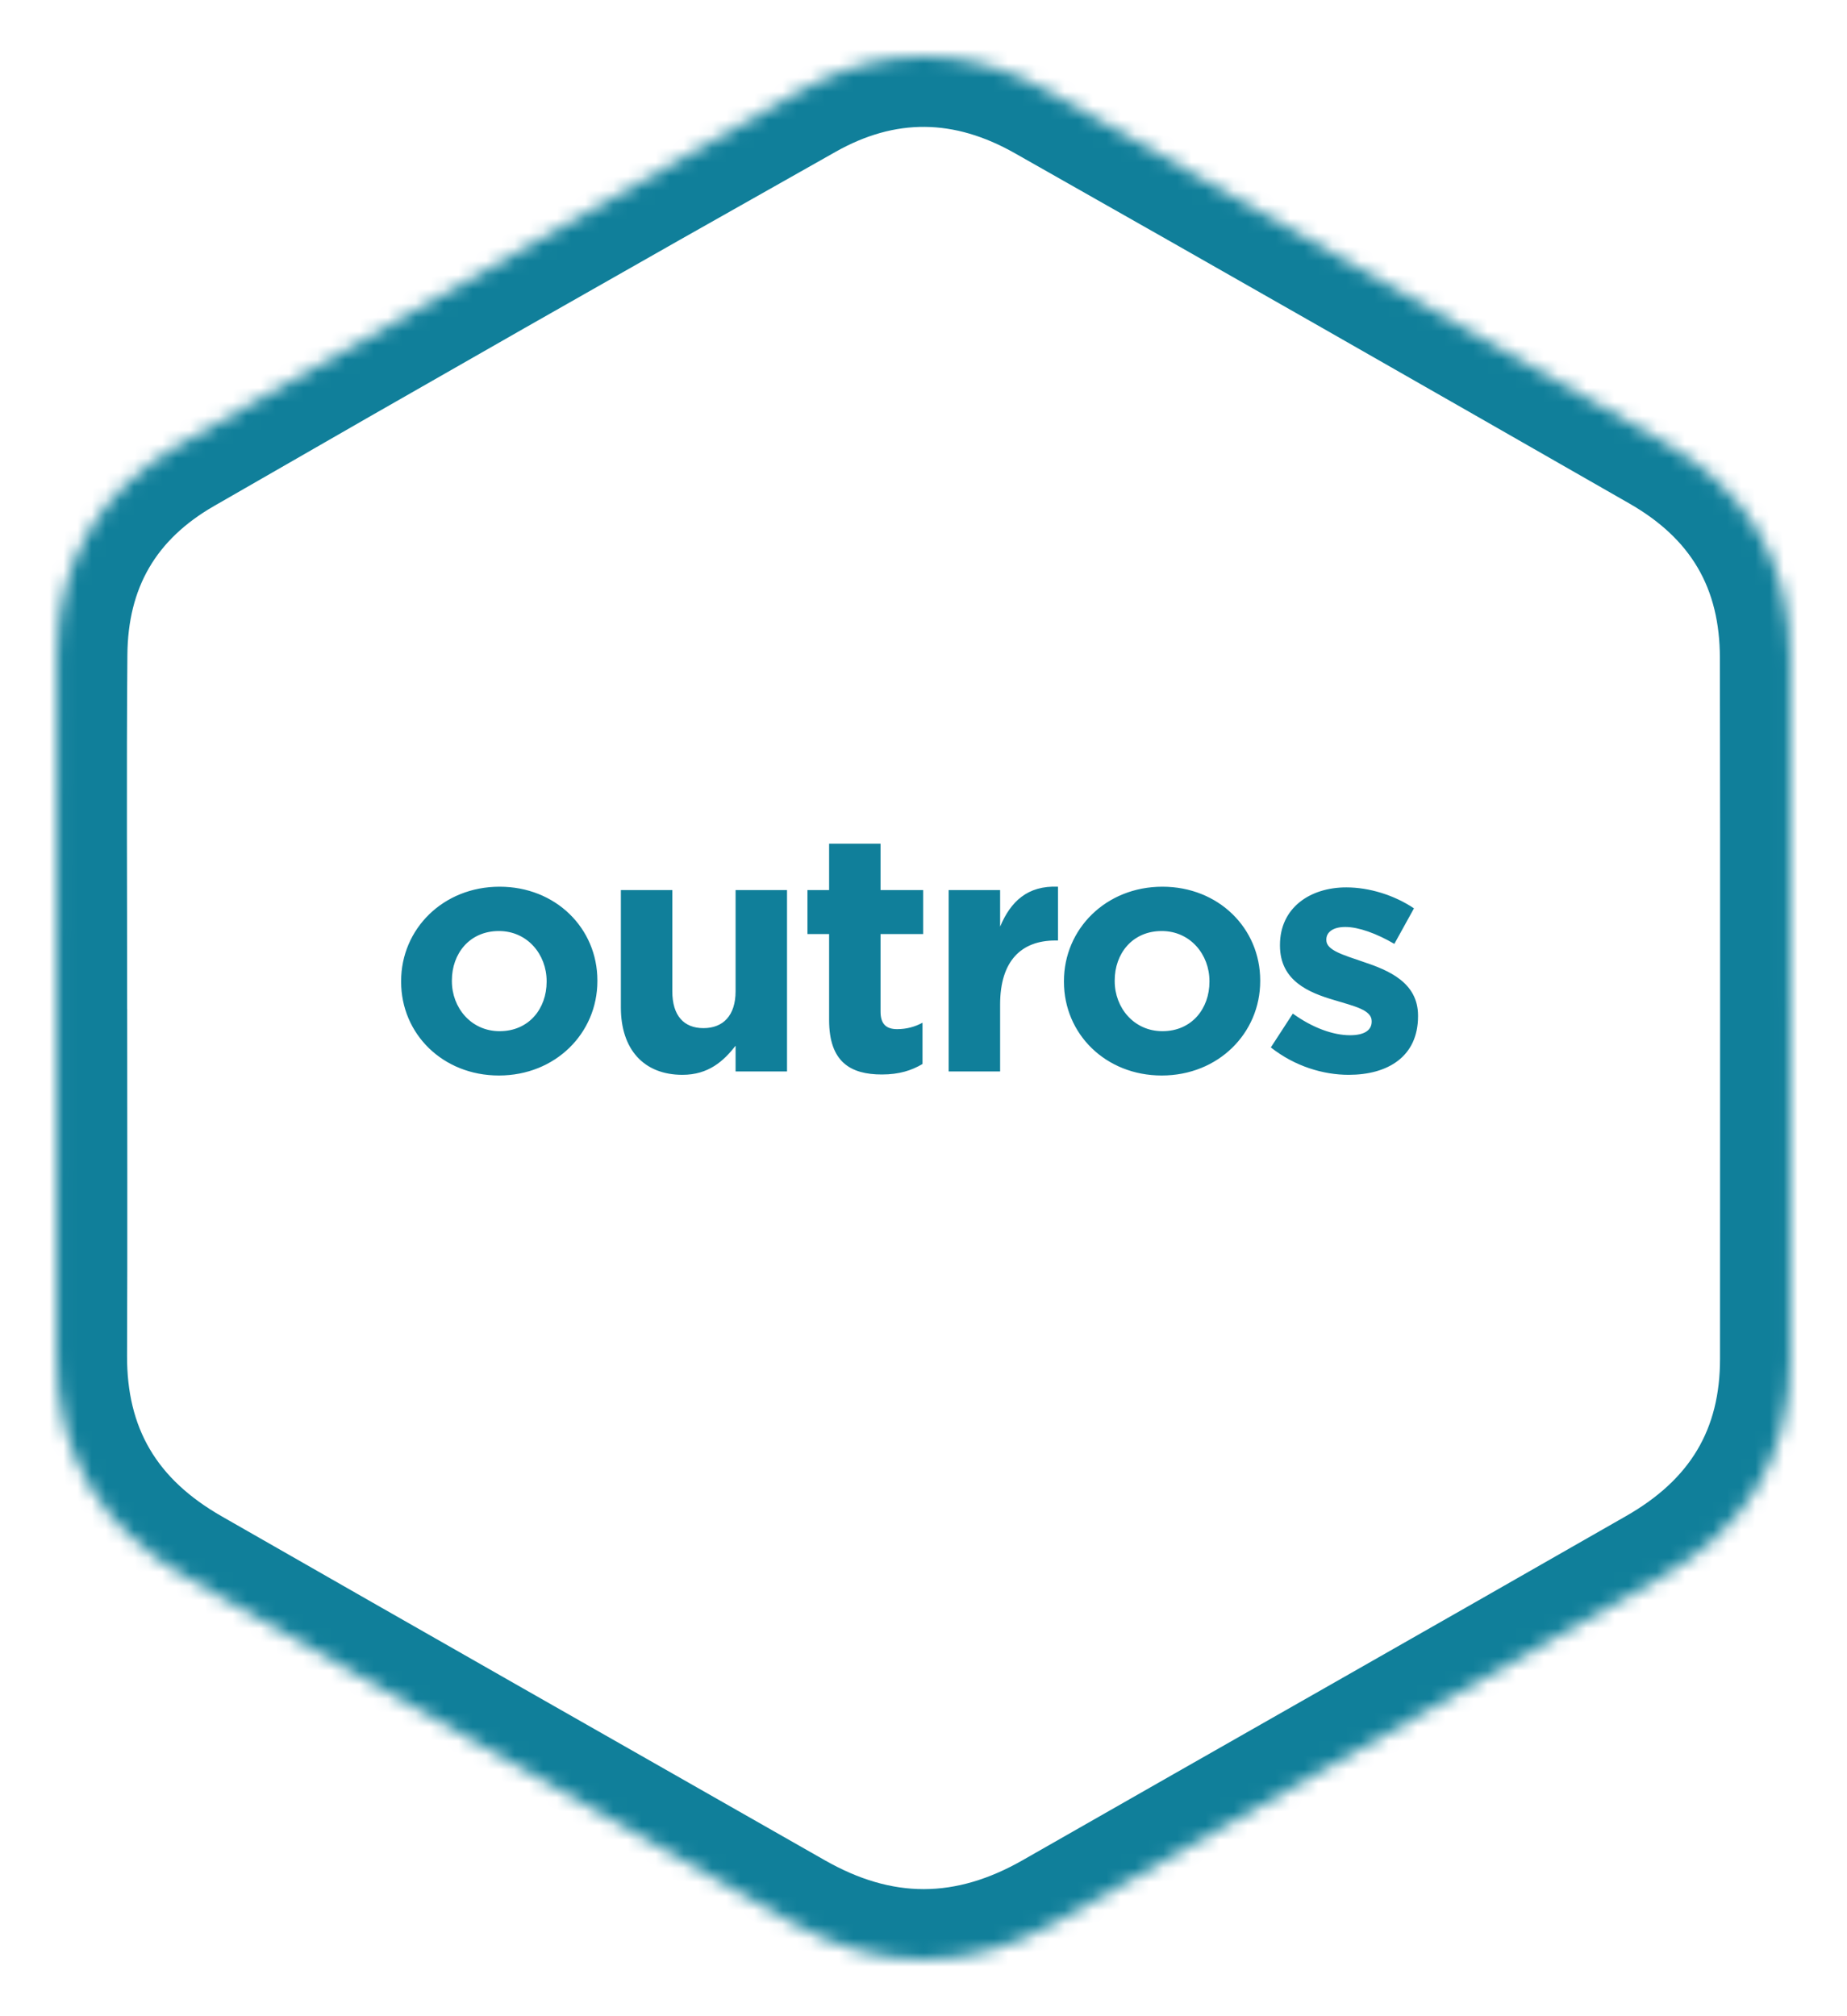
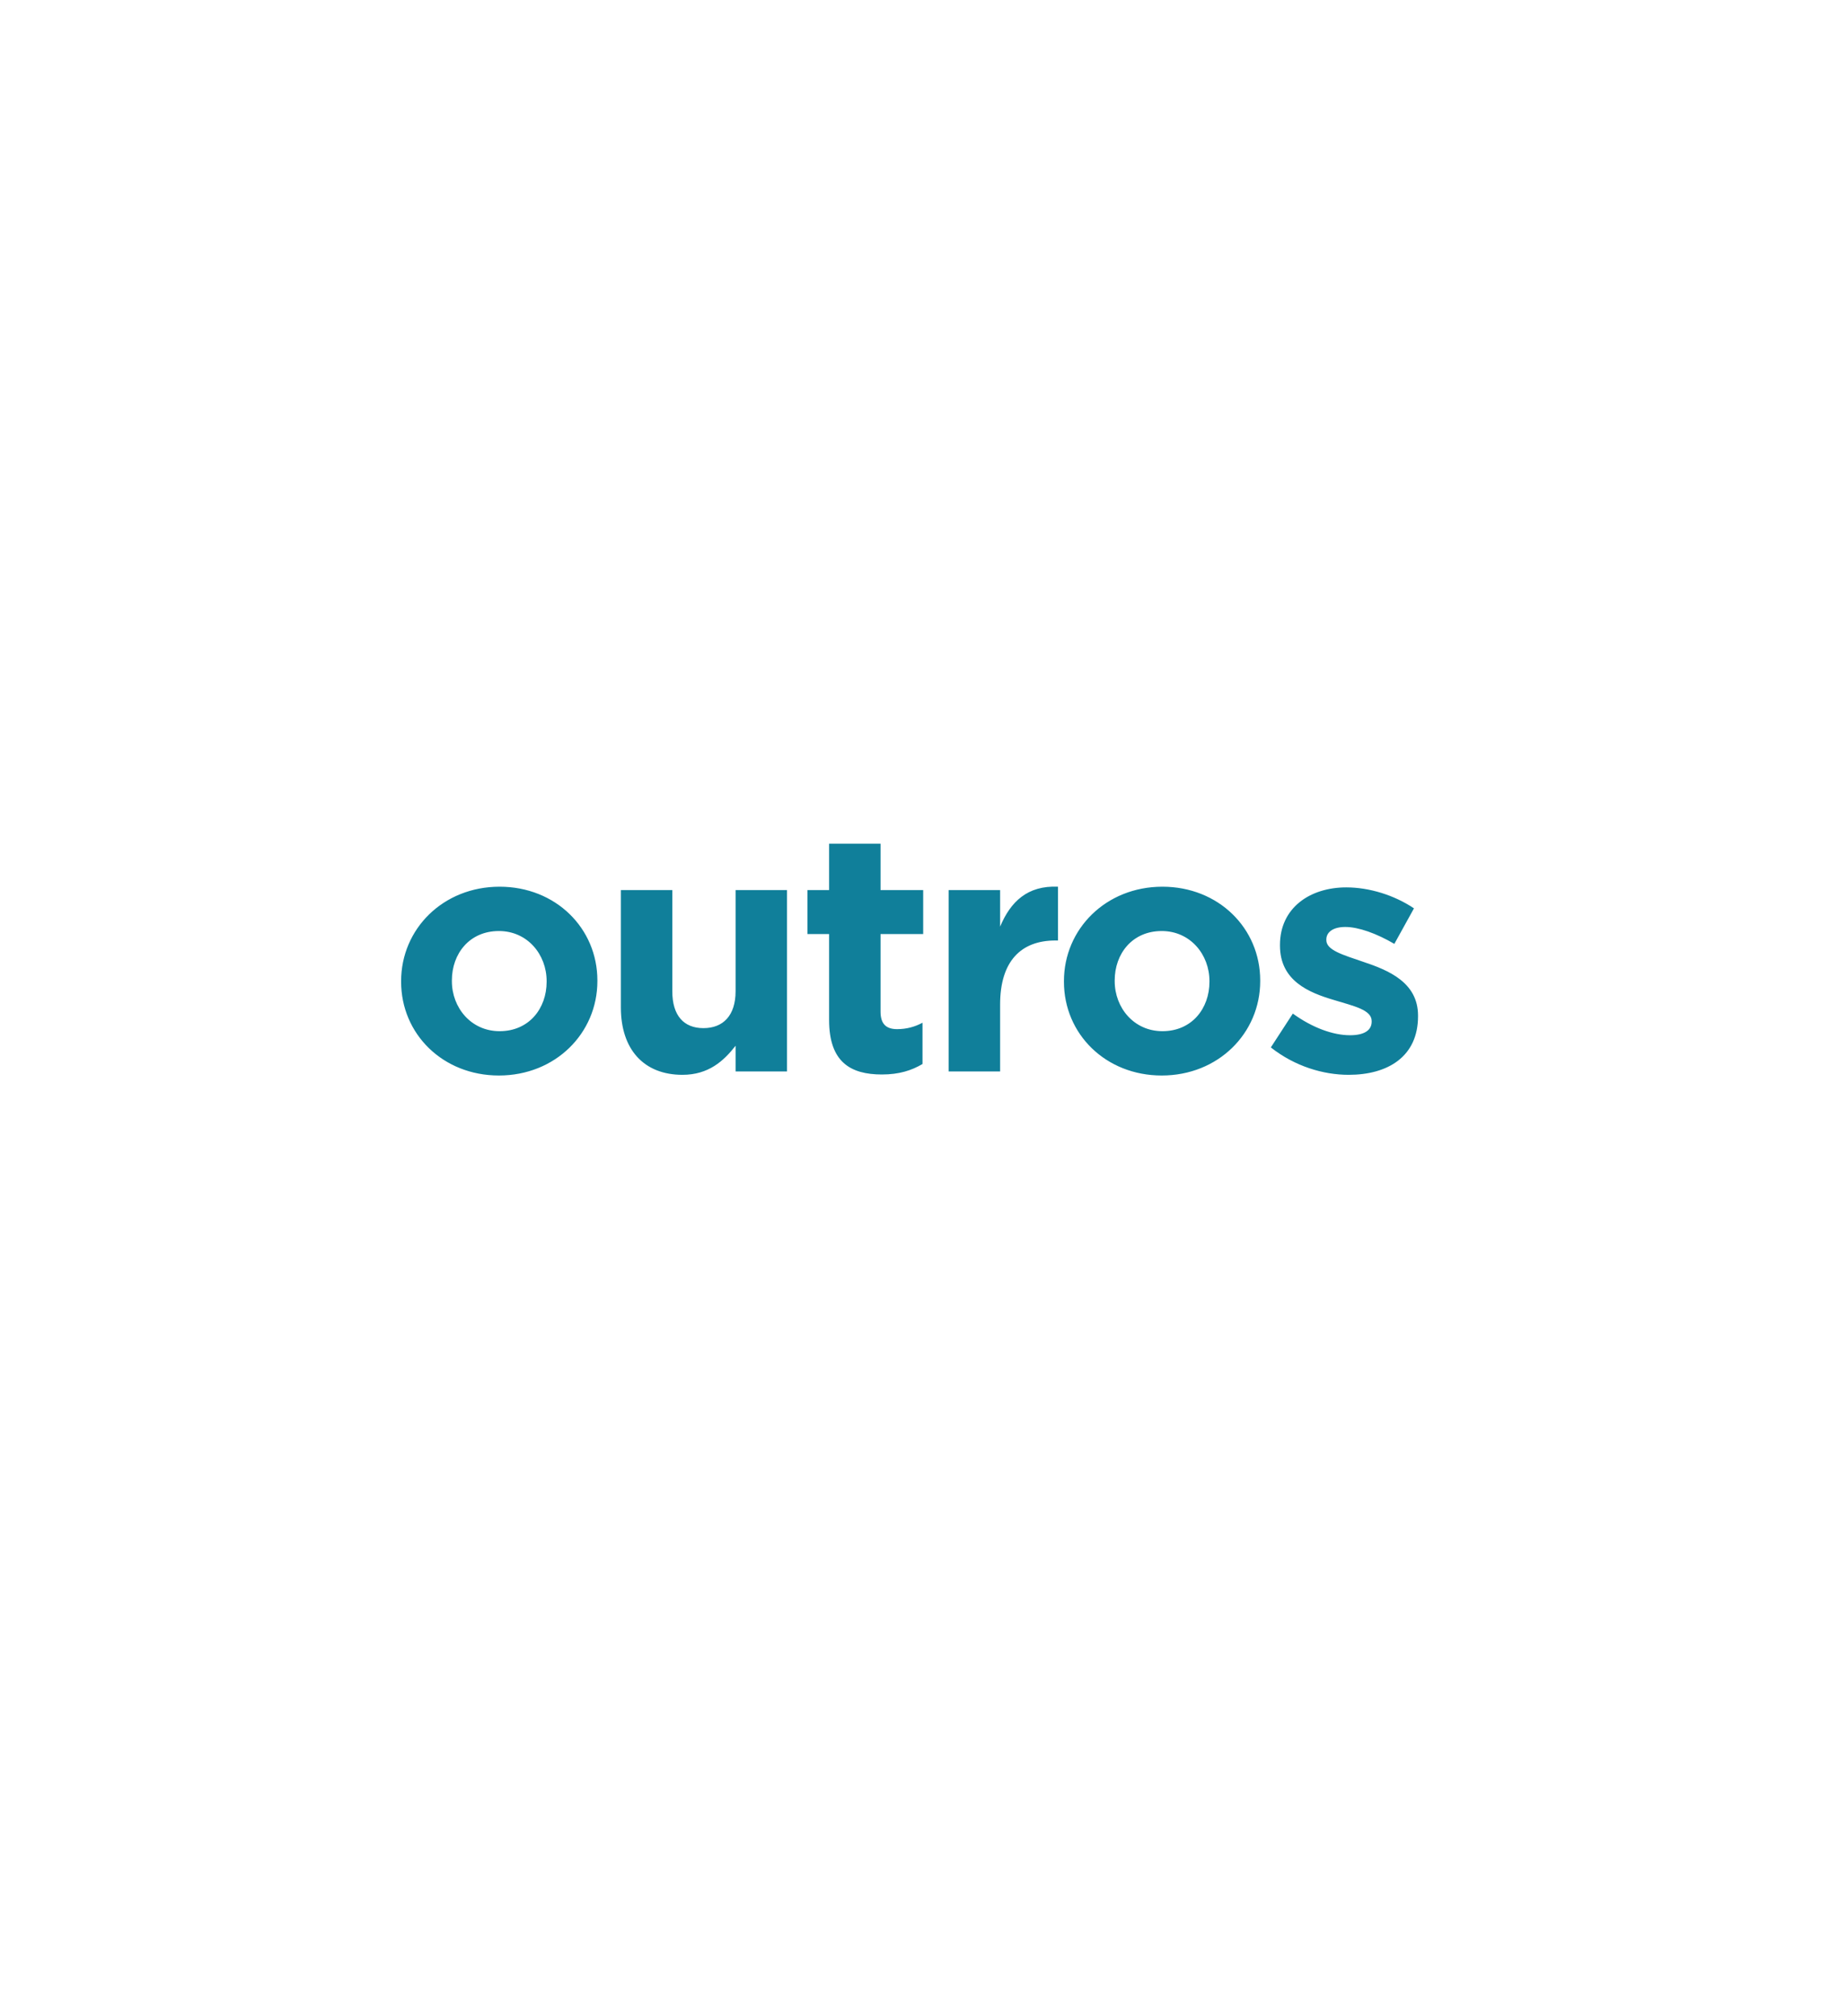
<svg xmlns="http://www.w3.org/2000/svg" width="131" height="143" viewBox="0 0 131 143" fill="none">
  <g filter="url(#filter0_d_1048_69)">
    <mask id="path-1-inside-1_1048_69" fill="white">
-       <path d="M4.021 67.564C4.021 75.755 4.045 83.946 4.011 92.136C3.986 99.172 7.123 104.391 13.231 107.89C27.487 116.052 41.764 124.175 56.035 132.303C62.37 135.908 68.694 135.898 75.033 132.279C89.295 124.131 103.581 116.028 117.833 107.866C123.826 104.435 126.994 99.303 126.994 92.388C126.994 75.808 127.013 59.228 126.984 42.648C126.974 35.883 123.955 30.756 118.035 27.369C103.522 19.057 88.999 10.755 74.441 2.516C68.635 -0.77 62.636 -0.872 56.81 2.414C42.06 10.726 27.349 19.11 12.683 27.562C7 30.833 4.09 35.898 4.035 42.407C3.966 50.796 4.021 59.185 4.016 67.579" />
-     </mask>
+       </mask>
    <path d="M4.021 67.564C4.021 75.755 4.045 83.946 4.011 92.136C3.986 99.172 7.123 104.391 13.231 107.89C27.487 116.052 41.764 124.175 56.035 132.303C62.37 135.908 68.694 135.898 75.033 132.279C89.295 124.131 103.581 116.028 117.833 107.866C123.826 104.435 126.994 99.303 126.994 92.388C126.994 75.808 127.013 59.228 126.984 42.648C126.974 35.883 123.955 30.756 118.035 27.369C103.522 19.057 88.999 10.755 74.441 2.516C68.635 -0.77 62.636 -0.872 56.81 2.414C42.06 10.726 27.349 19.11 12.683 27.562C7 30.833 4.09 35.898 4.035 42.407C3.966 50.796 4.021 59.185 4.016 67.579" fill="white" />
    <path d="M4.011 92.136L-0.989 92.119L-0.989 92.115L4.011 92.136ZM13.231 107.89L10.746 112.229L10.745 112.228L13.231 107.89ZM56.035 132.303L53.562 136.648L53.561 136.648L56.035 132.303ZM75.033 132.279L77.513 136.62L77.512 136.621L75.033 132.279ZM117.833 107.866L115.348 103.527L115.349 103.526L117.833 107.866ZM126.984 42.648L121.984 42.657L121.984 42.656L126.984 42.648ZM118.035 27.369L115.552 31.708L115.55 31.707L118.035 27.369ZM74.441 2.516L76.904 -1.836L76.904 -1.836L74.441 2.516ZM56.81 2.414L59.266 6.769L59.265 6.77L56.81 2.414ZM12.683 27.562L15.18 31.894L15.178 31.895L12.683 27.562ZM4.035 42.407L-0.964 42.366L-0.964 42.365L4.035 42.407ZM4.021 67.564L9.021 67.564C9.021 75.734 9.045 83.953 9.011 92.158L4.011 92.136L-0.989 92.115C-0.955 83.938 -0.979 75.775 -0.979 67.564L4.021 67.564ZM4.011 92.136L9.011 92.154C8.993 97.323 11.109 100.912 15.716 103.551L13.231 107.89L10.745 112.228C3.138 107.87 -1.02 101.022 -0.989 92.119L4.011 92.136ZM13.231 107.89L15.715 103.551C29.965 111.709 44.236 119.829 58.51 127.958L56.035 132.303L53.561 136.648C39.292 128.521 25.009 120.395 10.746 112.229L13.231 107.89ZM56.035 132.303L58.509 127.957C63.303 130.686 67.745 130.683 72.554 127.937L75.033 132.279L77.512 136.621C69.643 141.114 61.436 141.13 53.562 136.648L56.035 132.303ZM75.033 132.279L72.553 127.937C86.841 119.775 101.091 111.692 115.348 103.527L117.833 107.866L120.318 112.205C106.071 120.363 91.749 128.488 77.513 136.62L75.033 132.279ZM117.833 107.866L115.349 103.526C119.879 100.933 121.994 97.406 121.994 92.388L126.994 92.388L131.994 92.388C131.994 101.199 127.774 107.936 120.317 112.205L117.833 107.866ZM126.994 92.388L121.994 92.388C121.994 75.8 122.013 59.231 121.984 42.657L126.984 42.648L131.984 42.639C132.013 59.225 131.994 75.816 131.994 92.388L126.994 92.388ZM126.984 42.648L121.984 42.656C121.976 37.713 119.945 34.222 115.552 31.708L118.035 27.369L120.518 23.029C127.964 27.29 131.971 34.053 131.984 42.641L126.984 42.648ZM118.035 27.369L115.55 31.707C101.038 23.397 86.524 15.1 71.978 6.867L74.441 2.516L76.904 -1.836C91.473 6.41 106.005 14.717 120.52 23.03L118.035 27.369ZM74.441 2.516L71.978 6.867C67.645 4.415 63.513 4.374 59.266 6.769L56.81 2.414L54.354 -1.941C61.759 -6.117 69.624 -5.955 76.904 -1.836L74.441 2.516ZM56.81 2.414L59.265 6.77C44.529 15.074 29.832 23.45 15.18 31.894L12.683 27.562L10.187 23.23C24.867 14.77 39.591 6.378 54.355 -1.942L56.81 2.414ZM12.683 27.562L15.178 31.895C11.048 34.273 9.075 37.694 9.035 42.449L4.035 42.407L-0.964 42.365C-0.896 34.101 2.952 27.394 10.189 23.229L12.683 27.562ZM4.035 42.407L9.035 42.448C8.966 50.814 9.021 59.138 9.016 67.582L4.016 67.579L-0.984 67.576C-0.979 59.231 -1.034 50.778 -0.964 42.366L4.035 42.407Z" fill="#107F9A" mask="url(#path-1-inside-1_1048_69)" />
  </g>
  <path d="M35.386 76.288C31.402 76.288 28.45 73.336 28.45 69.64V69.592C28.45 65.896 31.426 62.896 35.434 62.896C39.418 62.896 42.37 65.848 42.37 69.544V69.592C42.37 73.288 39.394 76.288 35.386 76.288ZM35.434 73.144C37.522 73.144 38.77 71.536 38.77 69.64V69.592C38.77 67.696 37.402 66.04 35.386 66.04C33.298 66.04 32.05 67.648 32.05 69.544V69.592C32.05 71.488 33.418 73.144 35.434 73.144ZM48.404 76.24C45.644 76.24 44.036 74.416 44.036 71.464V63.136H47.684V70.312C47.684 72.04 48.5 72.928 49.892 72.928C51.284 72.928 52.172 72.04 52.172 70.312V63.136H55.82V76H52.172V74.176C51.332 75.256 50.252 76.24 48.404 76.24ZM62.549 76.216C60.317 76.216 58.805 75.328 58.805 72.352V66.256H57.269V63.136H58.805V59.848H62.453V63.136H65.477V66.256H62.453V71.752C62.453 72.592 62.813 73 63.629 73C64.301 73 64.901 72.832 65.429 72.544V75.472C64.661 75.928 63.773 76.216 62.549 76.216ZM67.286 76V63.136H70.934V65.728C71.678 63.952 72.878 62.8 75.038 62.896V66.712H74.846C72.422 66.712 70.934 68.176 70.934 71.248V76H67.286ZM82.397 76.288C78.413 76.288 75.461 73.336 75.461 69.64V69.592C75.461 65.896 78.437 62.896 82.445 62.896C86.429 62.896 89.381 65.848 89.381 69.544V69.592C89.381 73.288 86.405 76.288 82.397 76.288ZM82.445 73.144C84.533 73.144 85.781 71.536 85.781 69.64V69.592C85.781 67.696 84.413 66.04 82.397 66.04C80.309 66.04 79.061 67.648 79.061 69.544V69.592C79.061 71.488 80.429 73.144 82.445 73.144ZM95.655 76.24C93.855 76.24 91.839 75.64 90.135 74.296L91.695 71.896C93.087 72.904 94.551 73.432 95.751 73.432C96.807 73.432 97.287 73.048 97.287 72.472V72.424C97.287 71.632 96.039 71.368 94.623 70.936C92.823 70.408 90.783 69.568 90.783 67.072V67.024C90.783 64.408 92.895 62.944 95.487 62.944C97.119 62.944 98.895 63.496 100.287 64.432L98.895 66.952C97.623 66.208 96.351 65.752 95.415 65.752C94.527 65.752 94.071 66.136 94.071 66.64V66.688C94.071 67.408 95.295 67.744 96.687 68.224C98.487 68.824 100.575 69.688 100.575 72.04V72.088C100.575 74.944 98.439 76.24 95.655 76.24Z" fill="#107F9A" />
  <defs>
    <filter id="filter0_d_1048_69" x="0" y="0" width="131" height="143" filterUnits="userSpaceOnUse" color-interpolation-filters="sRGB">
      <feFlood flood-opacity="0" result="BackgroundImageFix" />
      <feColorMatrix in="SourceAlpha" type="matrix" values="0 0 0 0 0 0 0 0 0 0 0 0 0 0 0 0 0 0 127 0" result="hardAlpha" />
      <feOffset dy="4" />
      <feGaussianBlur stdDeviation="2" />
      <feComposite in2="hardAlpha" operator="out" />
      <feColorMatrix type="matrix" values="0 0 0 0 0 0 0 0 0 0 0 0 0 0 0 0 0 0 0.25 0" />
      <feBlend mode="normal" in2="BackgroundImageFix" result="effect1_dropShadow_1048_69" />
      <feBlend mode="normal" in="SourceGraphic" in2="effect1_dropShadow_1048_69" result="shape" />
    </filter>
  </defs>
</svg>